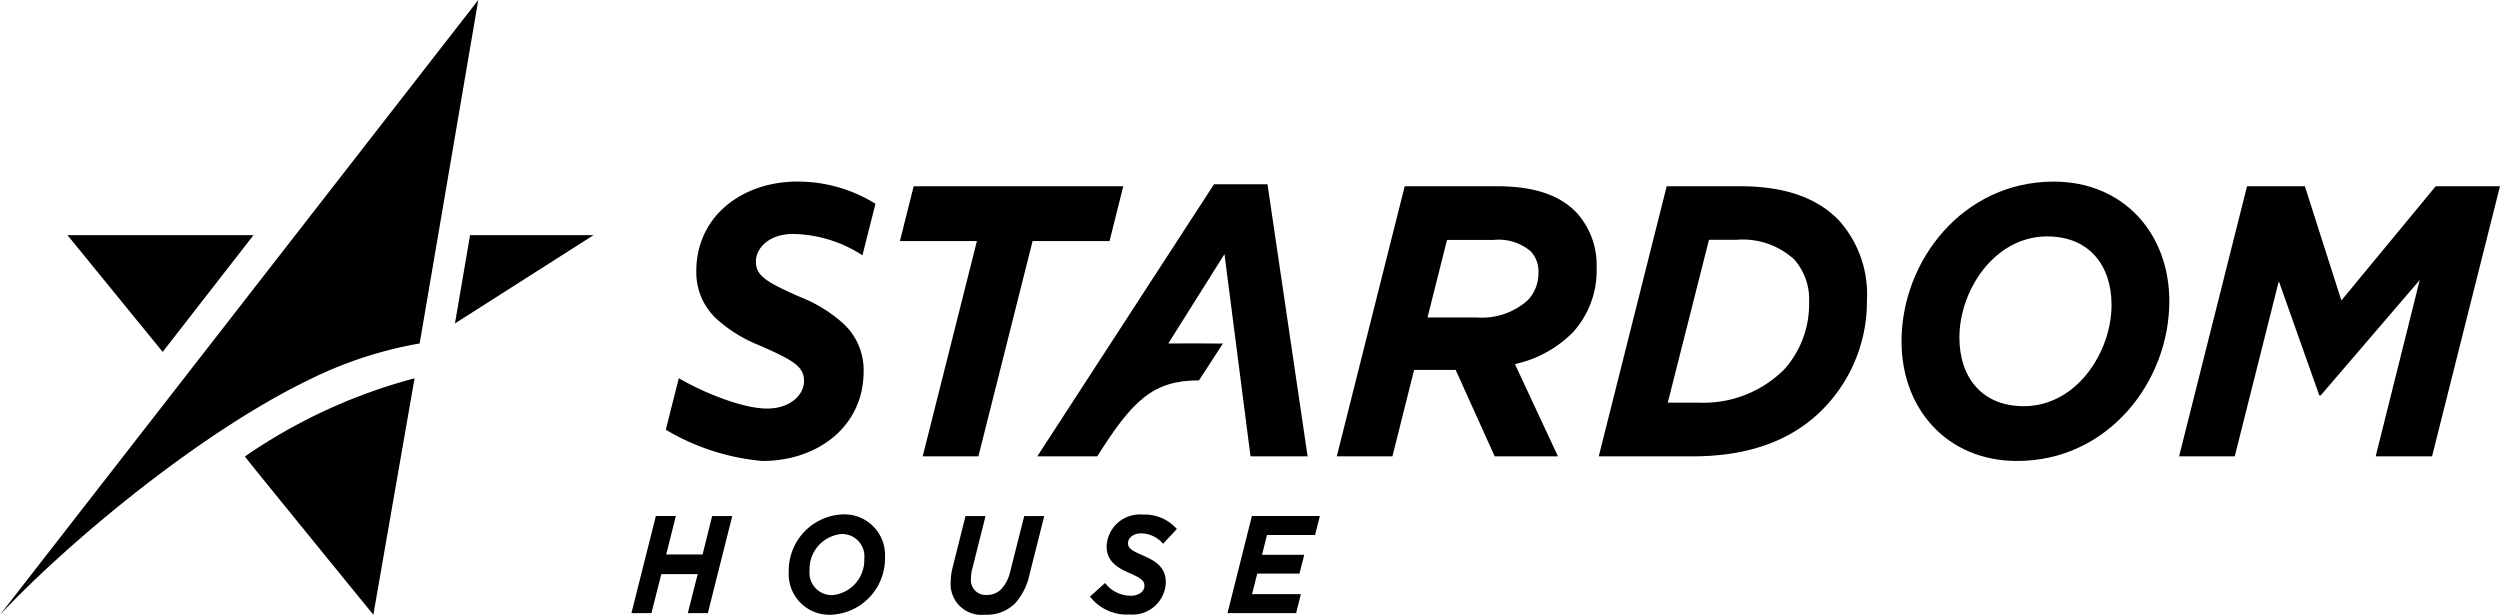
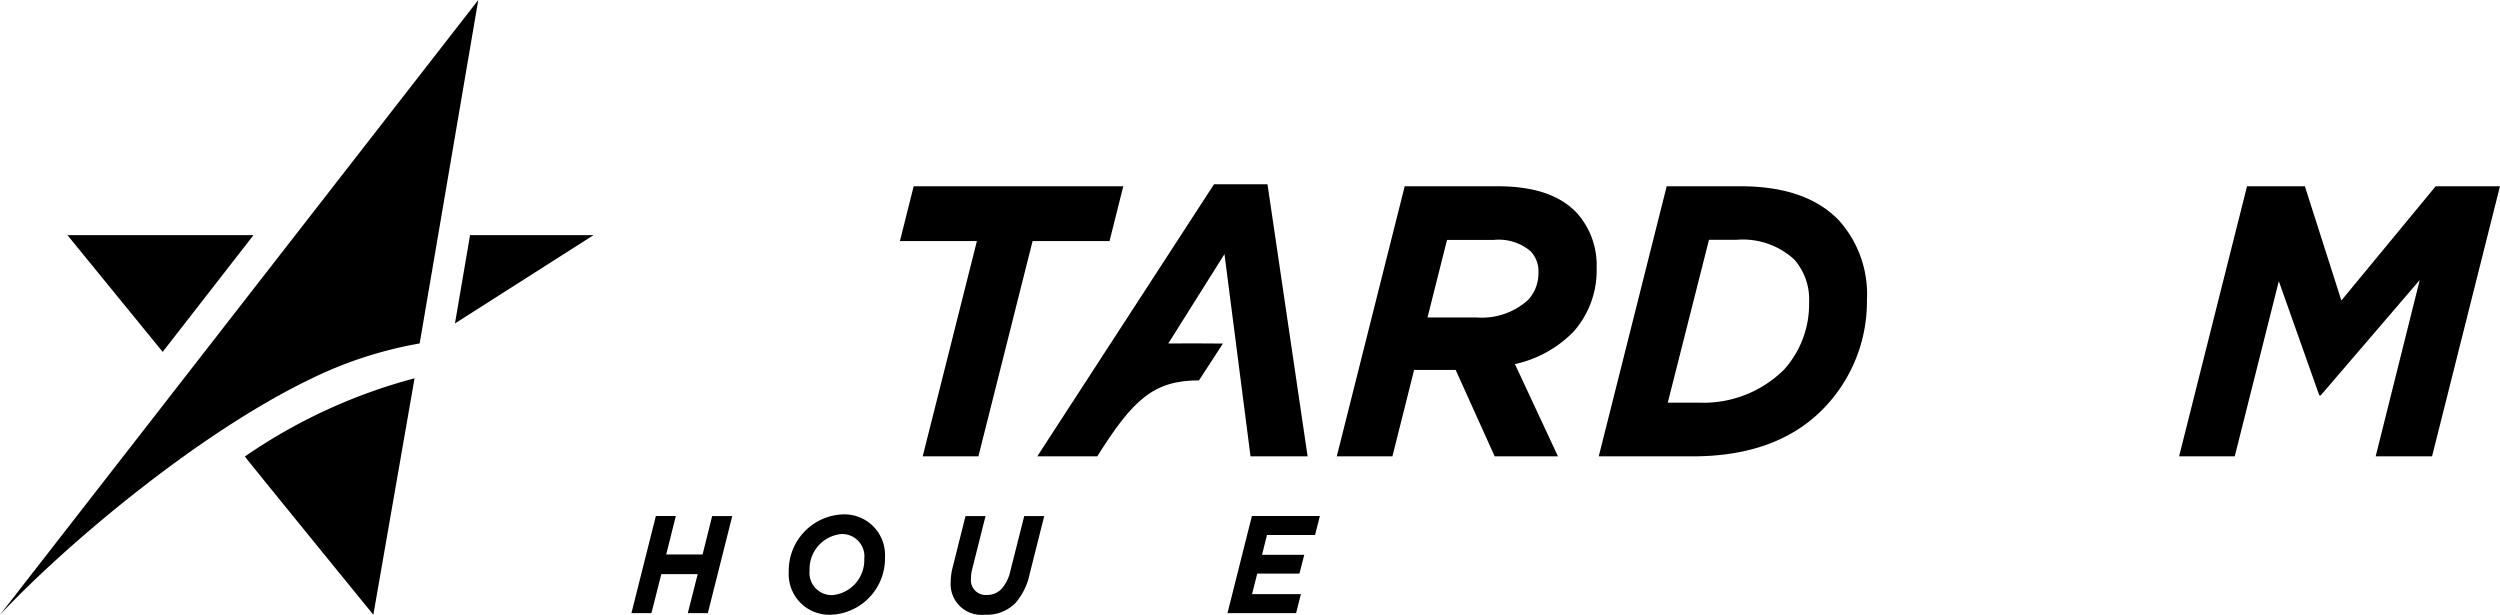
<svg xmlns="http://www.w3.org/2000/svg" width="186.537" height="45.872" data-name="Component 19 – 1">
  <path d="M18.914 17.545H5.033l7.105 8.711z" data-name="Path 251" />
  <path d="M52.424 41.37H49.71l.716-2.867h-1.489l-1.823 7.245h1.492l.738-2.909h2.714l-.737 2.909h1.494l1.822-7.243h-1.5z" data-name="Path 252" />
-   <path d="M64.44 27.708a4.722 4.722 0 0 0-1.71-3.735 10.569 10.569 0 0 0-2.994-1.8c-2.575-1.128-3.334-1.592-3.334-2.663 0-1.01 1-2.053 2.766-2.053a9.816 9.816 0 0 1 5.183 1.591l.972-3.843a11 11 0 0 0-5.83-1.657c-4.068 0-7.538 2.547-7.538 6.686a4.714 4.714 0 0 0 1.71 3.734 10.5 10.5 0 0 0 2.993 1.8c2.576 1.129 3.335 1.591 3.335 2.663 0 1.01-1 2.053-2.766 2.053-1.843 0-4.833-1.233-6.577-2.267l-.972 3.845a16.919 16.919 0 0 0 7.224 2.333c4.067 0 7.538-2.544 7.538-6.687z" data-name="Path 253" />
  <path d="M62.933 38.379a4.2 4.2 0 0 0-4.081 4.284 3.032 3.032 0 0 0 3.1 3.208 4.2 4.2 0 0 0 4.081-4.284 3.032 3.032 0 0 0-3.1-3.208zm-.8 6.024a1.661 1.661 0 0 1-1.726-1.843 2.622 2.622 0 0 1 2.355-2.712 1.662 1.662 0 0 1 1.726 1.844 2.623 2.623 0 0 1-2.359 2.711z" data-name="Path 254" />
  <path d="M27.857 45.869l3.075-17.642a40.546 40.546 0 0 0-12.66 5.834c-.023.023 9.585 11.808 9.585 11.808z" data-name="Path 255" />
  <path d="M0 45.871c4.847-5.176 14.7-13.49 23.072-17.543.024-.012.052-.026.08-.038a30.164 30.164 0 0 1 8.161-2.664L35.687-.001z" data-name="Path 256" />
  <path d="M33.947 24.132l10.339-6.587h-9.213z" data-name="Path 257" />
  <path d="M91.589 45.748h5.119l.358-1.417h-3.645l.388-1.533h3.15l.358-1.4h-3.15l.368-1.481h3.587l.36-1.417h-5.071z" data-name="Path 258" />
-   <path d="M73.003 34.05l4.044-16.065h5.741l1.025-4.088h-15.64l-1.025 4.088h5.744L68.847 34.05z" data-name="Path 259" />
+   <path d="M73.003 34.05l4.044-16.065h5.741l1.025-4.088h-15.64l-1.025 4.088h5.744L68.847 34.05" data-name="Path 259" />
  <path d="M111.689 13.897h-6.877L99.743 34.05h4.152l1.619-6.449h3.1l2.912 6.449h4.721l-3.21-6.882a8.706 8.706 0 0 0 4.369-2.418 6.873 6.873 0 0 0 1.726-4.778 5.826 5.826 0 0 0-1.456-4.061c-1.268-1.351-3.184-2.014-5.987-2.014zm2.318 8.493a5.145 5.145 0 0 1-3.8 1.3h-3.694l1.456-5.787h3.479a3.677 3.677 0 0 1 2.75.836 2.173 2.173 0 0 1 .593 1.611 2.918 2.918 0 0 1-.784 2.04z" data-name="Path 260" />
  <path d="M129.86 13.897h-5.5l-5.07 20.153h7.011c4.368 0 7.632-1.295 9.9-3.714a11.445 11.445 0 0 0 3.1-7.947 8.237 8.237 0 0 0-2.05-5.9c-1.432-1.526-3.723-2.592-7.391-2.592zm3.236 13.7a8.527 8.527 0 0 1-6.31 2.448h-2.346l3.075-12.15h2.022a5.674 5.674 0 0 1 4.342 1.468 4.52 4.52 0 0 1 1.107 3.2 7.3 7.3 0 0 1-1.89 5.038z" data-name="Path 261" />
  <path d="M181.738 13.897l-7.037 8.523-2.724-8.523h-4.315l-5.069 20.153h4.152l3.289-13.071 3.02 8.522h.107l7.389-8.61-3.288 13.158h4.206l5.068-20.153z" data-name="Path 262" />
-   <path d="M153.235 13.551c-6.769 0-11.353 5.9-11.353 11.918 0 5.068 3.426 8.926 8.629 8.926 6.768 0 11.353-5.9 11.353-11.919 0-5.066-3.424-8.925-8.629-8.925zm-2.234 16.756c-3.1 0-4.8-2.129-4.8-5.126 0-3.483 2.588-7.541 6.552-7.541 3.1 0 4.8 2.13 4.8 5.123-.003 3.488-2.592 7.544-6.552 7.544z" data-name="Path 263" />
  <path d="M93.307 34.05h4.26l-2.993-20.3h-3.992l-13.186 20.3h4.476c2.651-4.214 4.186-5.668 7.59-5.668l1.786-2.748c-1.42-.018-3-.012-4.078-.005l4.194-6.668z" data-name="Path 264" />
  <path d="M75.391 42.591a2.965 2.965 0 0 1-.66 1.346 1.474 1.474 0 0 1-1.1.456 1.1 1.1 0 0 1-1.183-1.2 2.861 2.861 0 0 1 .107-.787l.98-3.9h-1.494l-.941 3.758a4.571 4.571 0 0 0-.164 1.158 2.293 2.293 0 0 0 2.539 2.443 2.978 2.978 0 0 0 2.308-.889 4.775 4.775 0 0 0 1.046-2.154l1.086-4.315h-1.493z" data-name="Path 265" />
-   <path d="M85.153 39.796a2.18 2.18 0 0 1 1.629.776l1.028-1.1a3.188 3.188 0 0 0-2.54-1.076 2.476 2.476 0 0 0-2.7 2.39c0 1.067.785 1.574 1.669 1.956.911.394 1.154.6 1.154.953 0 .456-.436.756-1.038.756a2.4 2.4 0 0 1-1.9-.953l-1.124 1.014a3.446 3.446 0 0 0 2.957 1.337 2.483 2.483 0 0 0 2.7-2.411c0-1.057-.7-1.553-1.63-1.957s-1.191-.569-1.191-.952c-.002-.361.355-.733.986-.733z" data-name="Path 266" />
</svg>